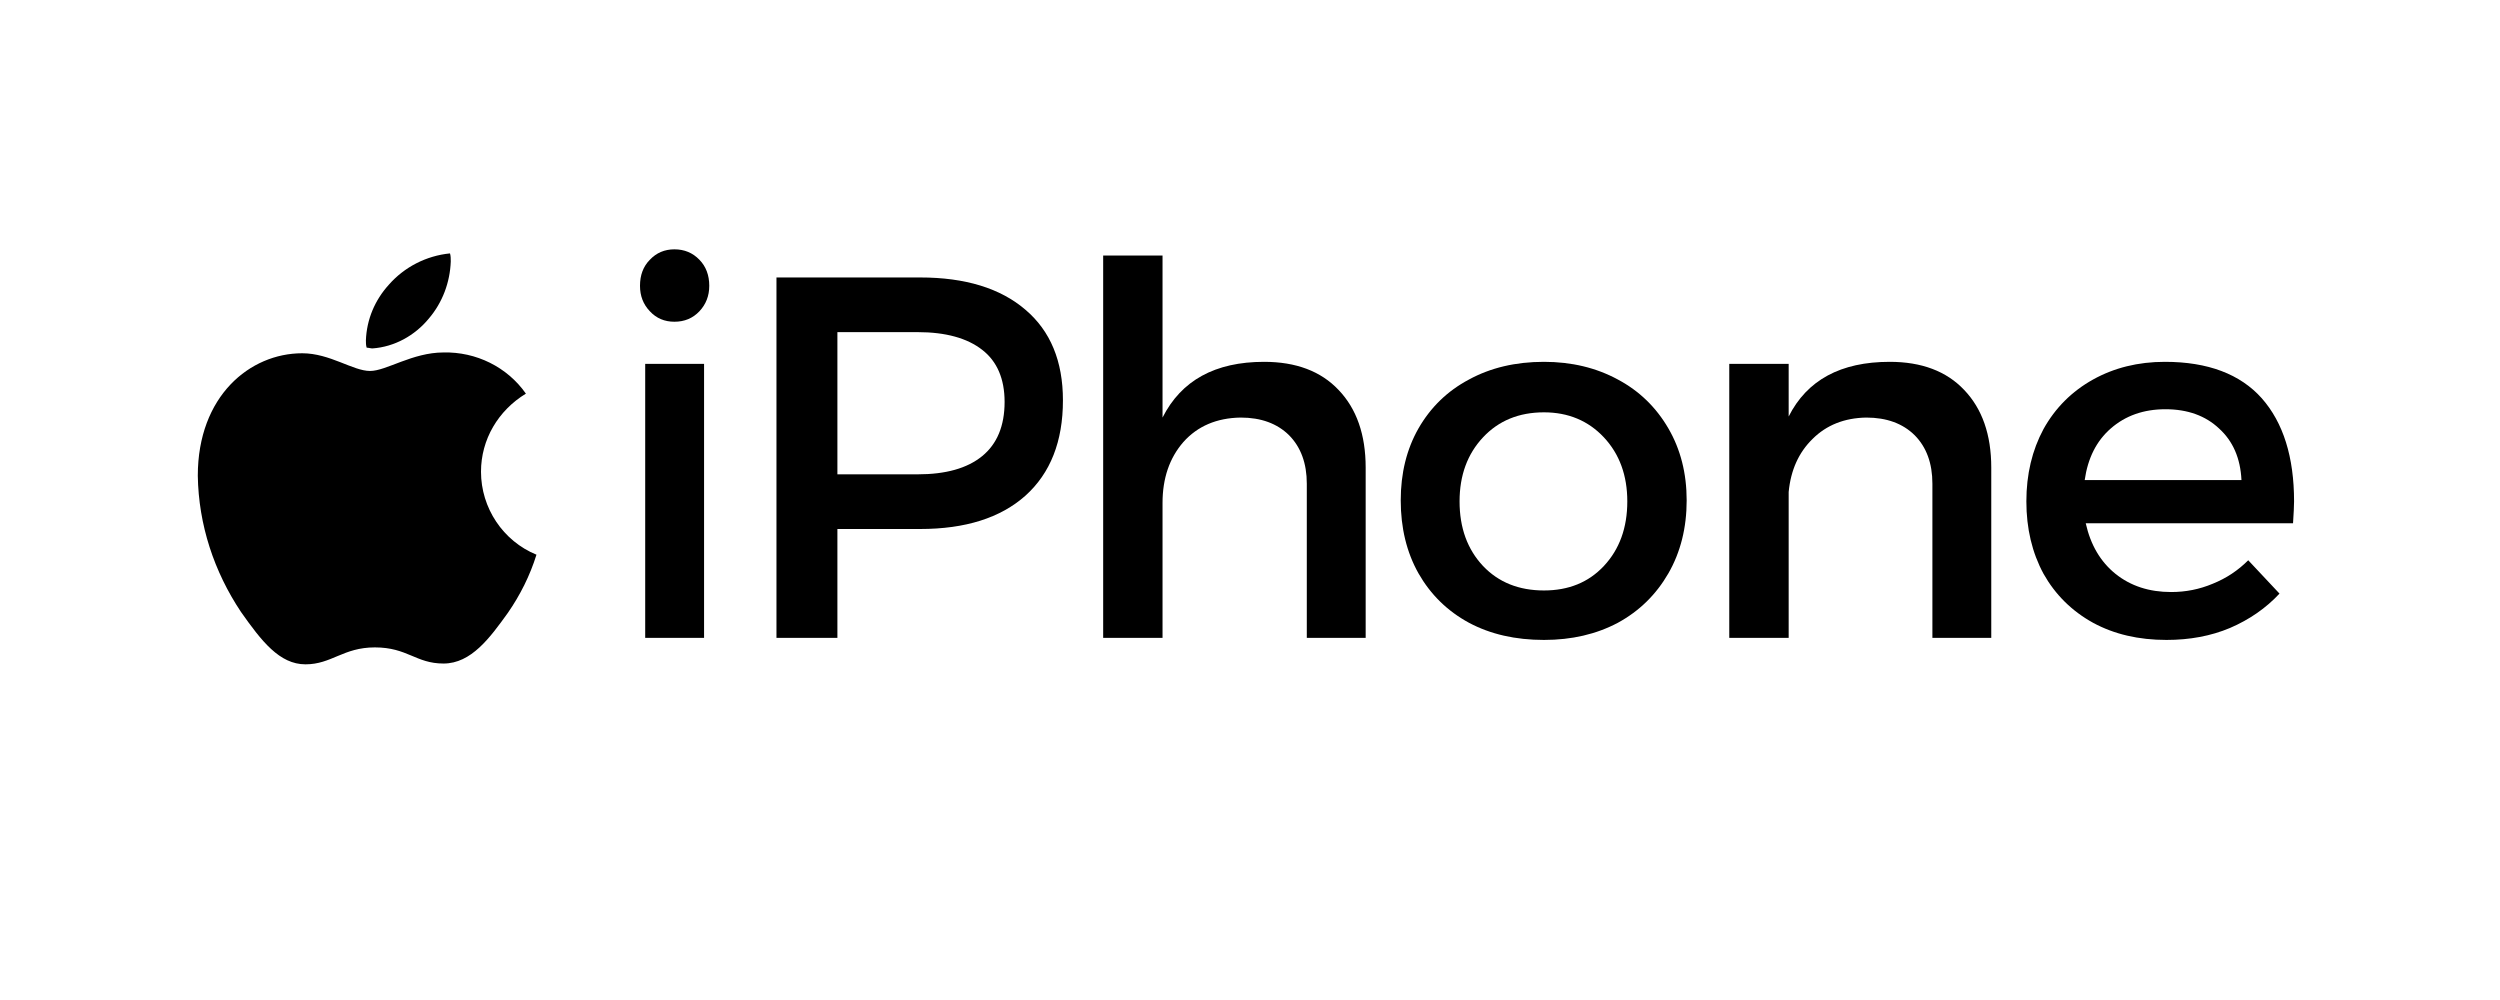
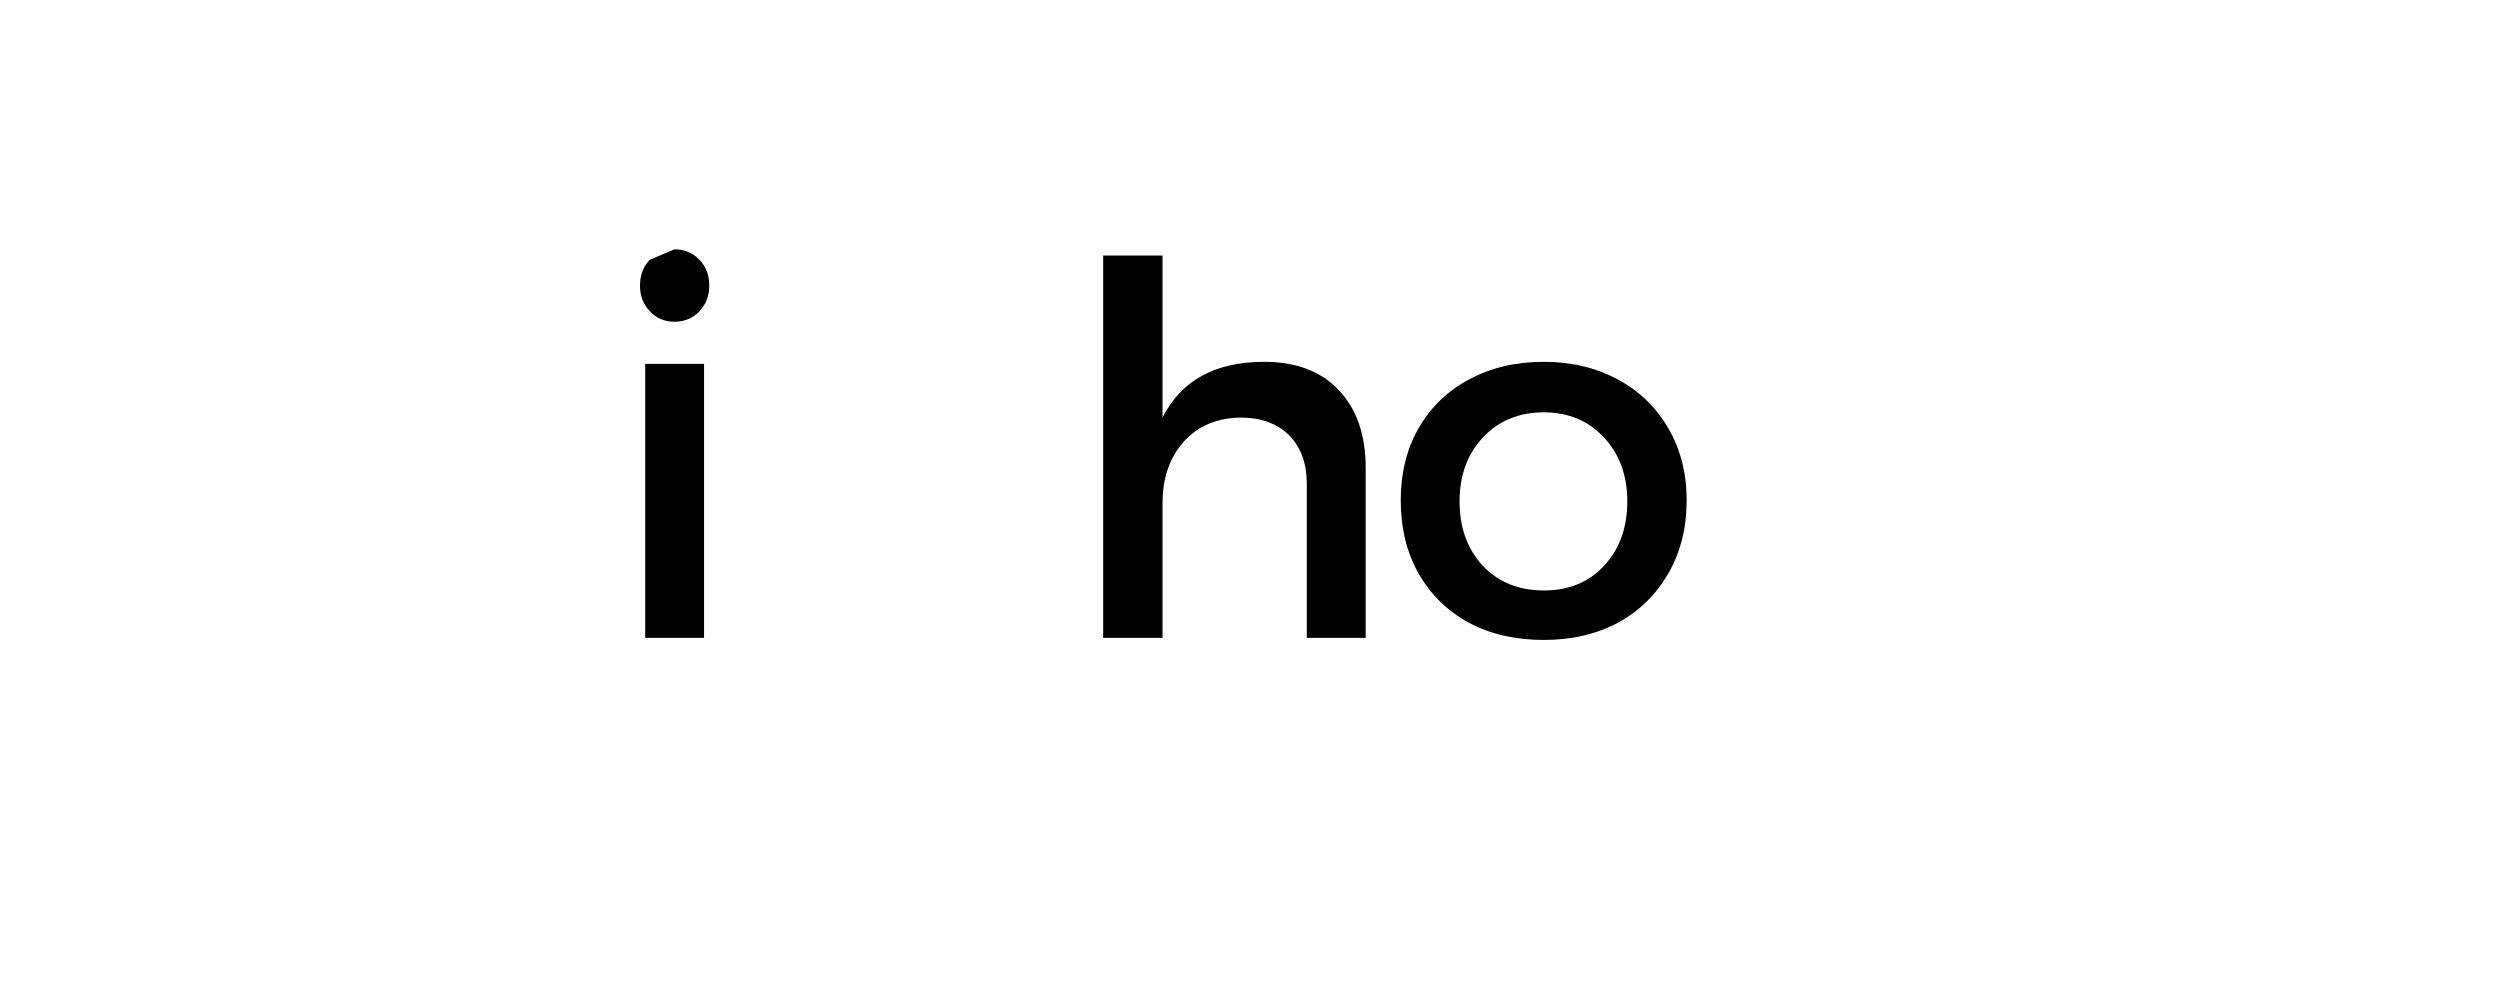
<svg xmlns="http://www.w3.org/2000/svg" width="100" zoomAndPan="magnify" viewBox="0 0 75 30" height="40" preserveAspectRatio="xMidYMid meet" version="1.0">
  <defs>
    <g />
    <clipPath id="1cabb8c948">
      <path d="M 5.934 7.598 L 16.094 7.598 L 16.094 19.934 L 5.934 19.934 Z M 5.934 7.598 " clip-rule="nonzero" />
    </clipPath>
  </defs>
  <g fill="#000000" fill-opacity="1">
    <g transform="translate(18.044, 19.136)">
      <g>
-         <path d="M 1.312 0 L 1.312 -8.219 L 3.078 -8.219 L 3.078 0 Z M 2.188 -11.656 C 2.488 -11.656 2.738 -11.551 2.938 -11.344 C 3.133 -11.145 3.234 -10.883 3.234 -10.562 C 3.234 -10.258 3.133 -10.004 2.938 -9.797 C 2.738 -9.586 2.488 -9.484 2.188 -9.484 C 1.895 -9.484 1.648 -9.586 1.453 -9.797 C 1.254 -10.004 1.156 -10.258 1.156 -10.562 C 1.156 -10.883 1.254 -11.145 1.453 -11.344 C 1.648 -11.551 1.895 -11.656 2.188 -11.656 Z M 2.188 -11.656 " />
+         <path d="M 1.312 0 L 1.312 -8.219 L 3.078 -8.219 L 3.078 0 Z M 2.188 -11.656 C 2.488 -11.656 2.738 -11.551 2.938 -11.344 C 3.133 -11.145 3.234 -10.883 3.234 -10.562 C 3.234 -10.258 3.133 -10.004 2.938 -9.797 C 2.738 -9.586 2.488 -9.484 2.188 -9.484 C 1.895 -9.484 1.648 -9.586 1.453 -9.797 C 1.254 -10.004 1.156 -10.258 1.156 -10.562 C 1.156 -10.883 1.254 -11.145 1.453 -11.344 Z M 2.188 -11.656 " />
      </g>
    </g>
  </g>
  <g fill="#000000" fill-opacity="1">
    <g transform="translate(21.872, 19.136)">
      <g>
-         <path d="M 5.734 -10.812 C 7.086 -10.812 8.141 -10.488 8.891 -9.844 C 9.641 -9.207 10.016 -8.301 10.016 -7.125 C 10.016 -5.895 9.641 -4.941 8.891 -4.266 C 8.141 -3.598 7.086 -3.266 5.734 -3.266 L 3.25 -3.266 L 3.25 0 L 1.422 0 L 1.422 -10.812 Z M 5.656 -4.906 C 6.5 -4.906 7.145 -5.086 7.594 -5.453 C 8.039 -5.816 8.266 -6.359 8.266 -7.078 C 8.266 -7.773 8.039 -8.297 7.594 -8.641 C 7.145 -8.992 6.5 -9.172 5.656 -9.172 L 3.25 -9.172 L 3.25 -4.906 Z M 5.656 -4.906 " />
-       </g>
+         </g>
    </g>
  </g>
  <g fill="#000000" fill-opacity="1">
    <g transform="translate(31.704, 19.136)">
      <g>
        <path d="M 6.219 -8.281 C 7.176 -8.281 7.922 -8 8.453 -7.438 C 8.992 -6.875 9.266 -6.098 9.266 -5.109 L 9.266 0 L 7.5 0 L 7.5 -4.625 C 7.5 -5.238 7.32 -5.723 6.969 -6.078 C 6.613 -6.43 6.129 -6.609 5.516 -6.609 C 4.797 -6.598 4.223 -6.352 3.797 -5.875 C 3.379 -5.395 3.172 -4.785 3.172 -4.047 L 3.172 0 L 1.391 0 L 1.391 -11.469 L 3.172 -11.469 L 3.172 -6.609 C 3.734 -7.723 4.75 -8.281 6.219 -8.281 Z M 6.219 -8.281 " />
      </g>
    </g>
  </g>
  <g fill="#000000" fill-opacity="1">
    <g transform="translate(41.475, 19.136)">
      <g>
        <path d="M 4.844 -8.281 C 5.676 -8.281 6.414 -8.102 7.062 -7.75 C 7.707 -7.406 8.211 -6.914 8.578 -6.281 C 8.941 -5.656 9.125 -4.938 9.125 -4.125 C 9.125 -3.301 8.941 -2.57 8.578 -1.938 C 8.211 -1.301 7.707 -0.805 7.062 -0.453 C 6.414 -0.109 5.676 0.062 4.844 0.062 C 3.988 0.062 3.238 -0.109 2.594 -0.453 C 1.945 -0.805 1.441 -1.301 1.078 -1.938 C 0.723 -2.57 0.547 -3.301 0.547 -4.125 C 0.547 -4.938 0.723 -5.656 1.078 -6.281 C 1.441 -6.914 1.945 -7.406 2.594 -7.75 C 3.238 -8.102 3.988 -8.281 4.844 -8.281 Z M 4.844 -6.766 C 4.094 -6.766 3.484 -6.516 3.016 -6.016 C 2.547 -5.516 2.312 -4.875 2.312 -4.094 C 2.312 -3.301 2.547 -2.656 3.016 -2.156 C 3.484 -1.664 4.094 -1.422 4.844 -1.422 C 5.582 -1.422 6.18 -1.664 6.641 -2.156 C 7.109 -2.656 7.344 -3.301 7.344 -4.094 C 7.344 -4.875 7.109 -5.516 6.641 -6.016 C 6.172 -6.516 5.57 -6.766 4.844 -6.766 Z M 4.844 -6.766 " />
      </g>
    </g>
  </g>
  <g fill="#000000" fill-opacity="1">
    <g transform="translate(50.566, 19.136)">
      <g>
-         <path d="M 6.125 -8.281 C 7.082 -8.281 7.828 -8 8.359 -7.438 C 8.898 -6.875 9.172 -6.098 9.172 -5.109 L 9.172 0 L 7.406 0 L 7.406 -4.625 C 7.406 -5.238 7.227 -5.723 6.875 -6.078 C 6.52 -6.43 6.035 -6.609 5.422 -6.609 C 4.766 -6.598 4.227 -6.383 3.812 -5.969 C 3.395 -5.562 3.156 -5.031 3.094 -4.375 L 3.094 0 L 1.312 0 L 1.312 -8.219 L 3.094 -8.219 L 3.094 -6.641 C 3.645 -7.734 4.656 -8.281 6.125 -8.281 Z M 6.125 -8.281 " />
-       </g>
+         </g>
    </g>
  </g>
  <g fill="#000000" fill-opacity="1">
    <g transform="translate(60.244, 19.136)">
      <g>
-         <path d="M 4.703 -8.281 C 5.992 -8.281 6.961 -7.914 7.609 -7.188 C 8.254 -6.457 8.578 -5.426 8.578 -4.094 C 8.578 -3.957 8.566 -3.738 8.547 -3.438 L 2.328 -3.438 C 2.473 -2.789 2.77 -2.285 3.219 -1.922 C 3.676 -1.555 4.234 -1.375 4.891 -1.375 C 5.328 -1.375 5.742 -1.457 6.141 -1.625 C 6.547 -1.789 6.898 -2.023 7.203 -2.328 L 8.141 -1.328 C 7.734 -0.891 7.238 -0.547 6.656 -0.297 C 6.082 -0.055 5.445 0.062 4.75 0.062 C 3.914 0.062 3.18 -0.109 2.547 -0.453 C 1.91 -0.805 1.414 -1.297 1.062 -1.922 C 0.719 -2.555 0.547 -3.281 0.547 -4.094 C 0.547 -4.906 0.719 -5.629 1.062 -6.266 C 1.414 -6.898 1.91 -7.395 2.547 -7.75 C 3.18 -8.102 3.898 -8.281 4.703 -8.281 Z M 7 -4.734 C 6.969 -5.391 6.742 -5.906 6.328 -6.281 C 5.922 -6.664 5.383 -6.859 4.719 -6.859 C 4.062 -6.859 3.516 -6.664 3.078 -6.281 C 2.648 -5.906 2.391 -5.391 2.297 -4.734 Z M 7 -4.734 " />
-       </g>
+         </g>
    </g>
  </g>
  <g clip-path="url(#1cabb8c948)">
-     <path fill="#000000" d="M 15.777 11.809 C 14.945 12.316 14.43 13.184 14.43 14.152 C 14.43 15.238 15.09 16.23 16.094 16.641 C 15.898 17.27 15.605 17.852 15.238 18.383 C 14.699 19.133 14.137 19.906 13.305 19.906 C 12.473 19.906 12.227 19.422 11.246 19.422 C 10.293 19.422 9.949 19.93 9.164 19.93 C 8.383 19.93 7.844 19.23 7.23 18.359 C 6.422 17.148 5.957 15.746 5.934 14.273 C 5.934 11.879 7.5 10.598 9.066 10.598 C 9.898 10.598 10.586 11.129 11.102 11.129 C 11.59 11.129 12.371 10.574 13.305 10.574 C 14.281 10.551 15.215 11.008 15.777 11.809 Z M 12.863 9.559 C 13.277 9.074 13.5 8.469 13.523 7.844 C 13.523 7.77 13.523 7.672 13.5 7.602 C 12.789 7.672 12.129 8.012 11.664 8.543 C 11.246 9.004 11 9.582 10.977 10.211 C 10.977 10.285 10.977 10.355 11 10.43 C 11.051 10.43 11.125 10.453 11.172 10.453 C 11.836 10.406 12.445 10.066 12.863 9.559 Z M 12.863 9.559 " fill-opacity="1" fill-rule="nonzero" />
-   </g>
+     </g>
</svg>